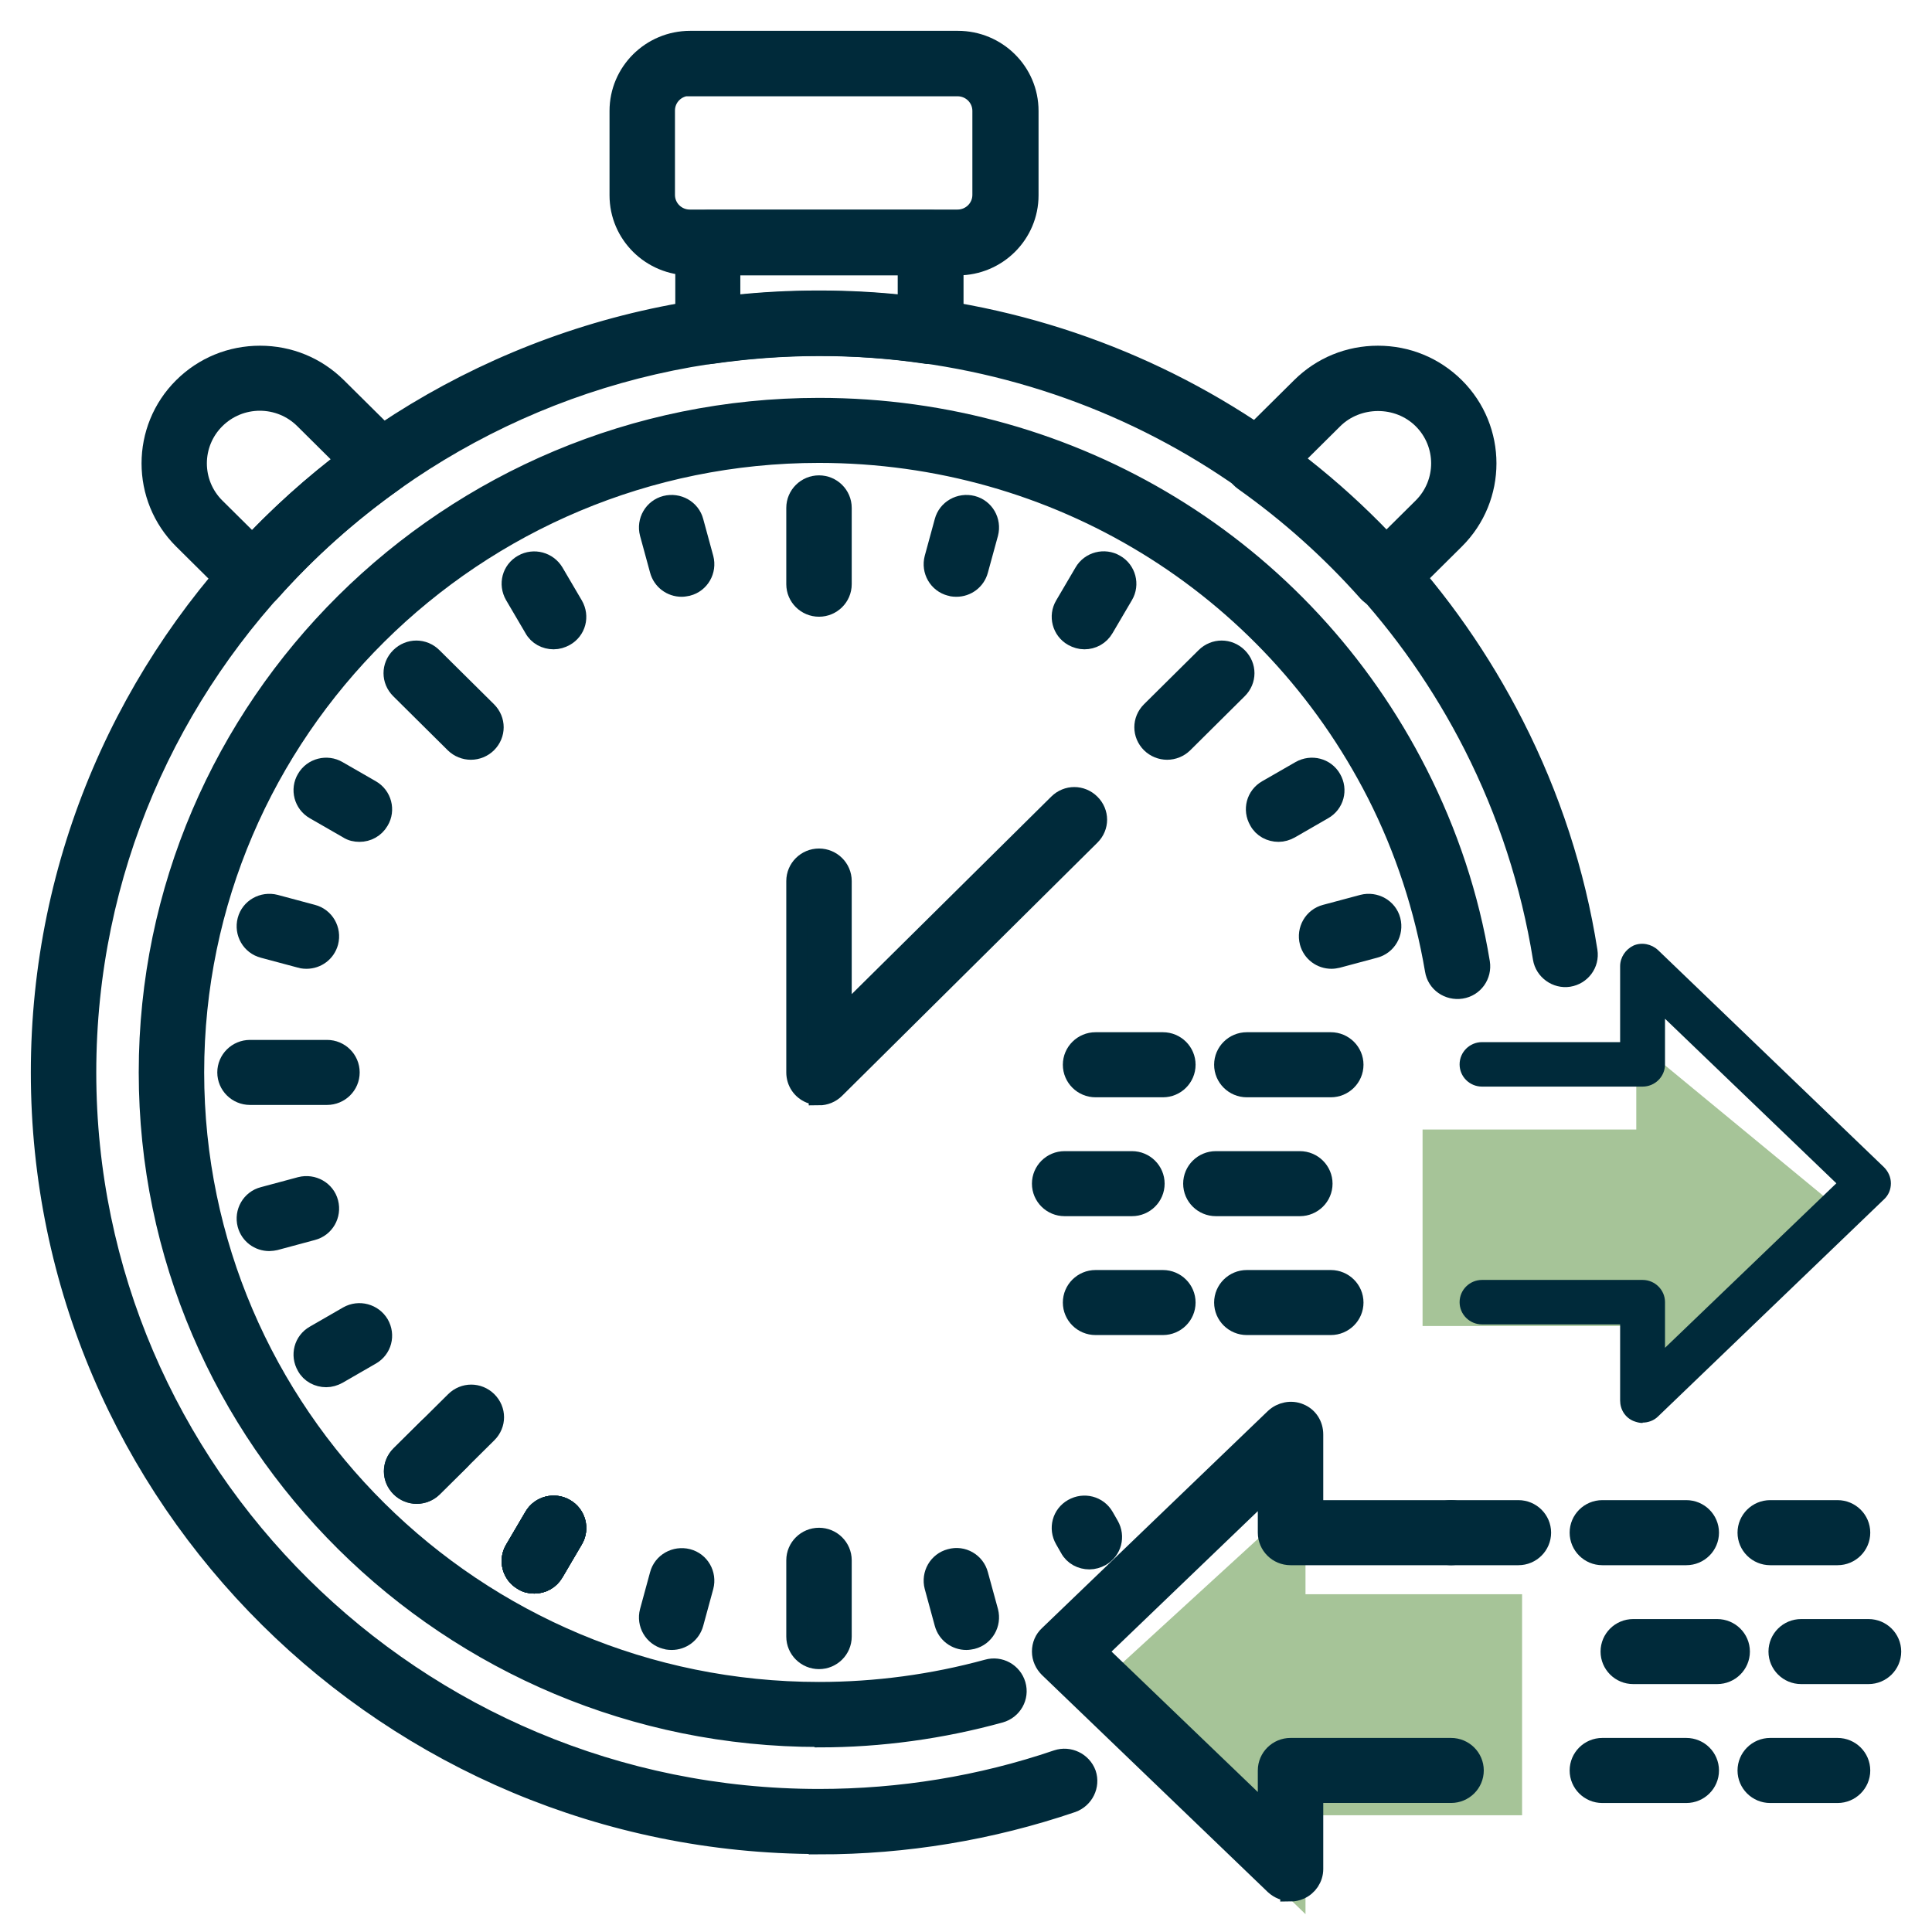
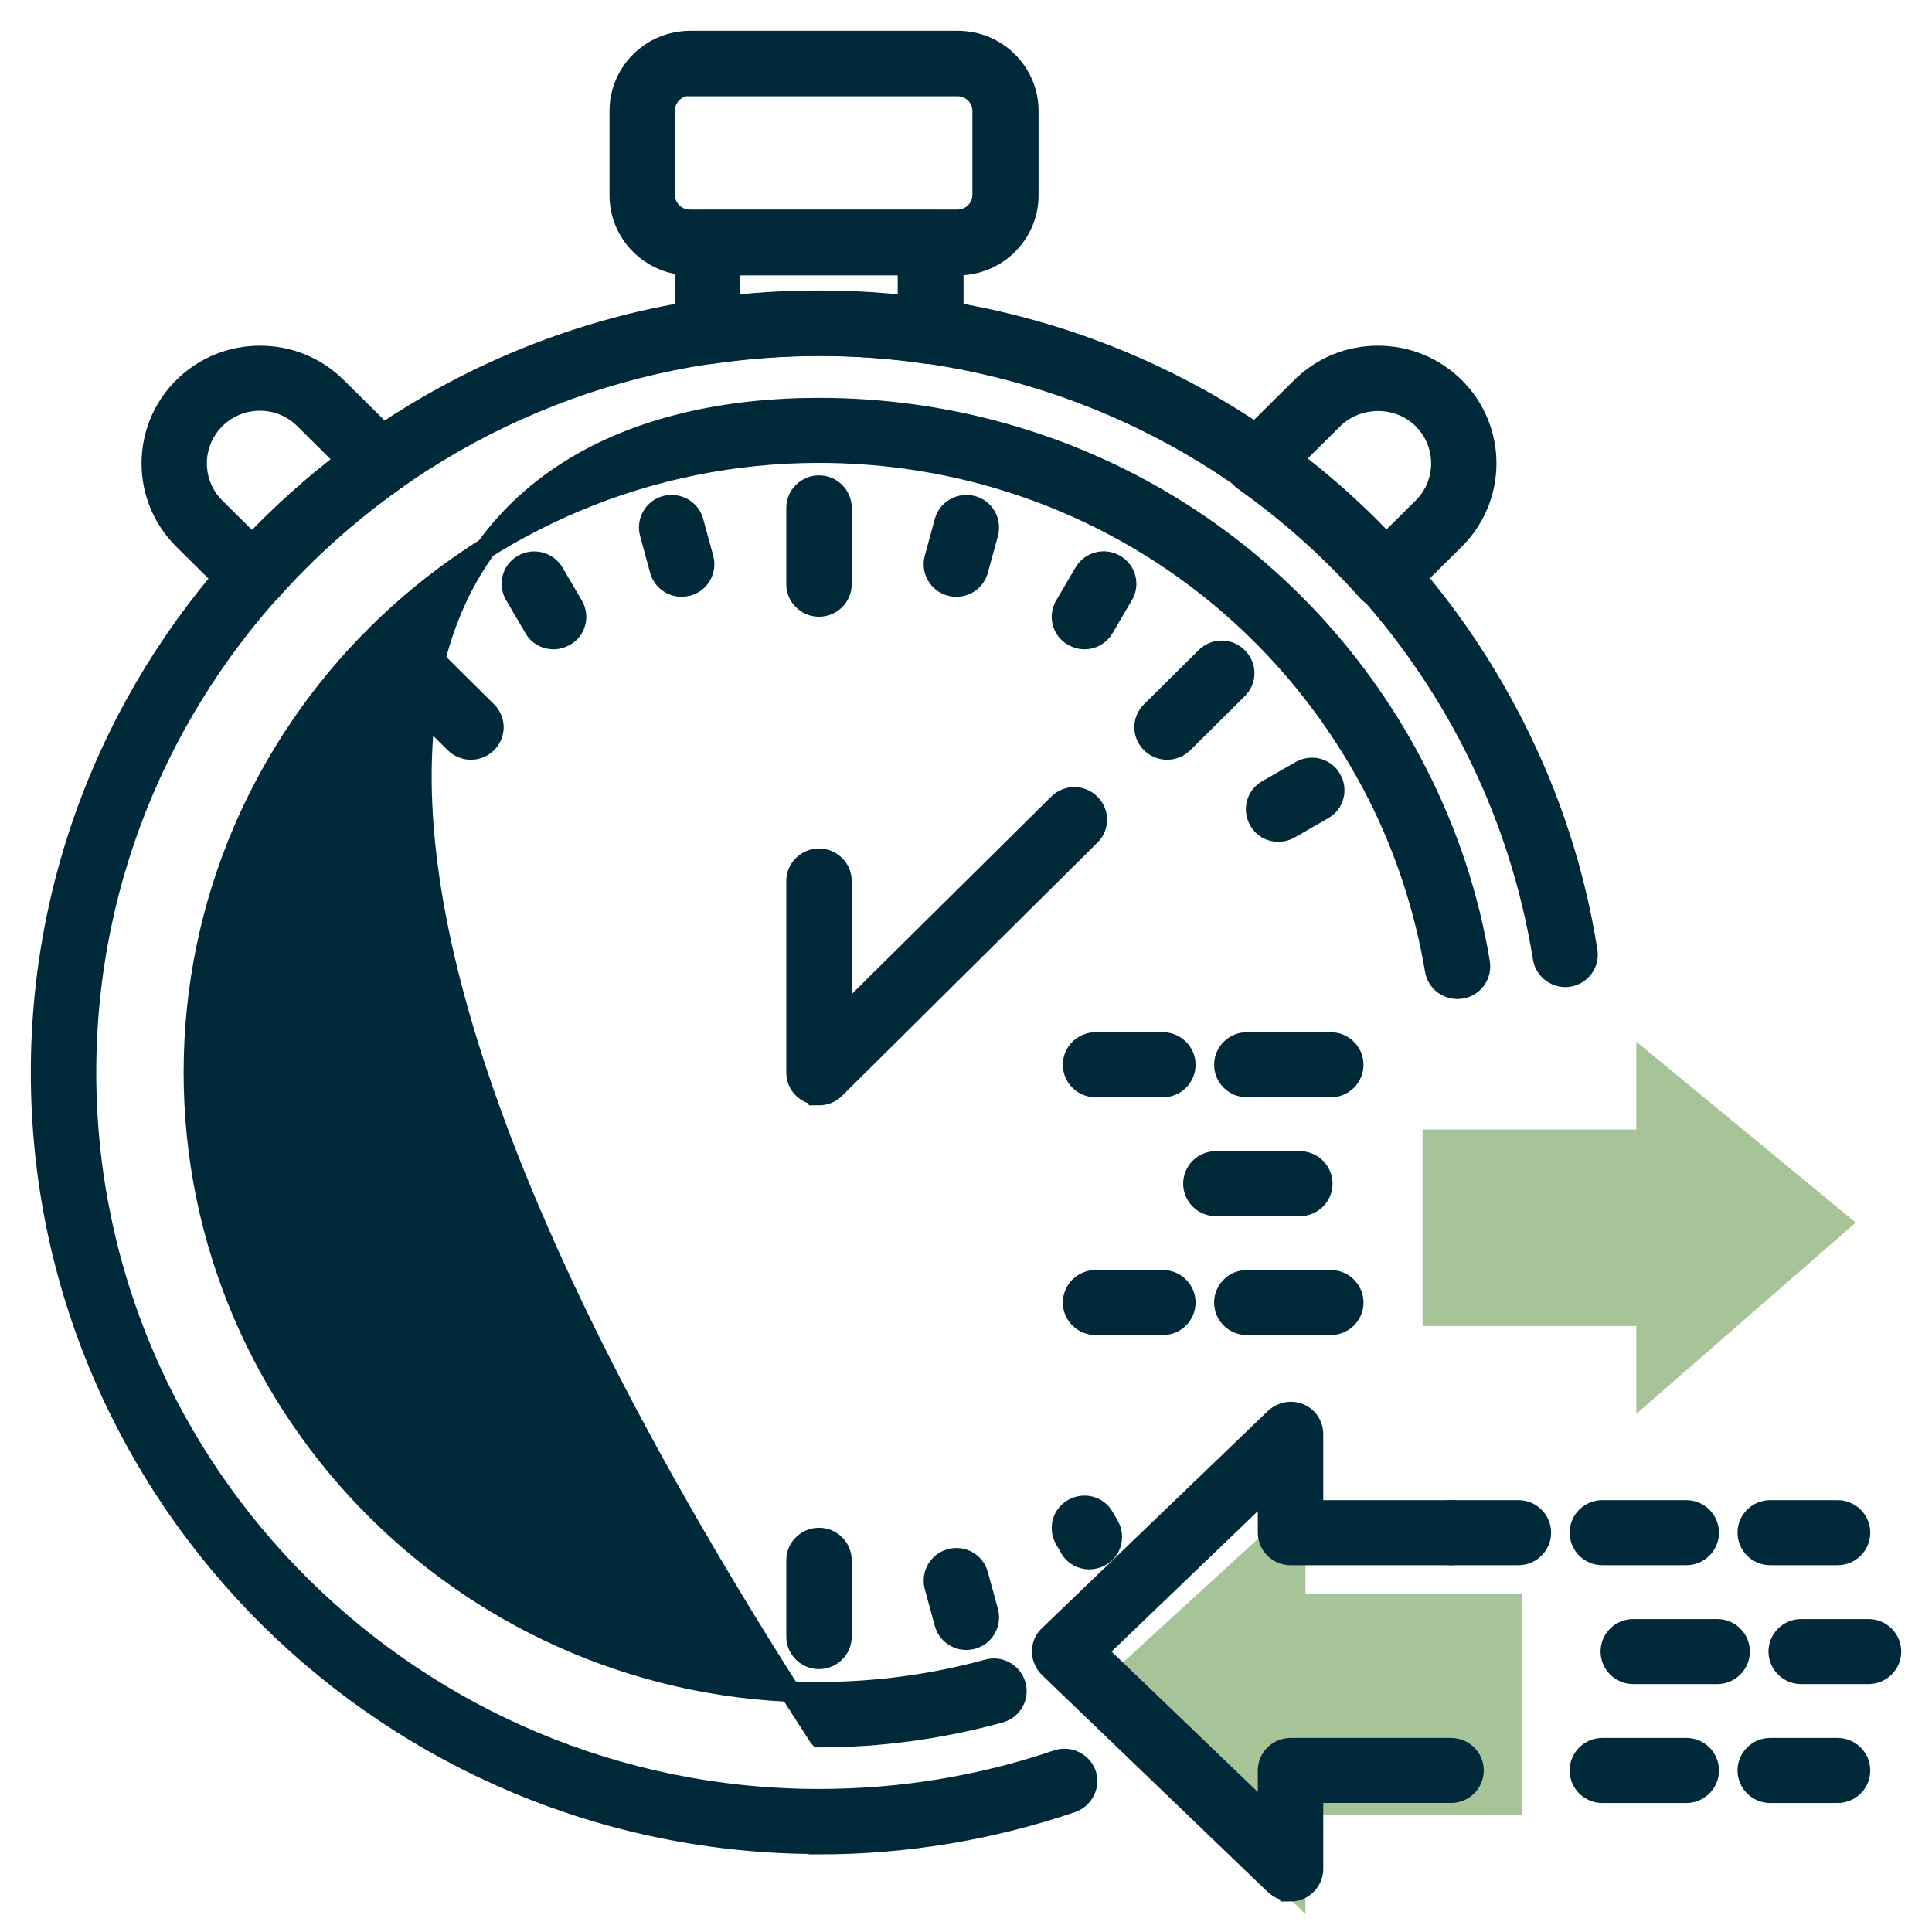
<svg xmlns="http://www.w3.org/2000/svg" width="47" height="47" viewBox="0 0 47 47" fill="none">
  <g clip-path="url(#clip0_1762_1558)">
    <path d="M19.924 14.753C19.623 14.753 19.378 14.51 19.378 14.212V12.355C19.378 12.057 19.623 11.814 19.924 11.814C20.225 11.814 20.47 12.057 20.47 12.355V14.212C20.47 14.51 20.225 14.753 19.924 14.753Z" fill="#002A3A" stroke="#002A3A" stroke-width="0.5" />
    <path d="M28.393 18.233C28.252 18.233 28.111 18.177 28.007 18.075C27.791 17.86 27.791 17.524 28.007 17.309L29.334 15.994C29.55 15.779 29.889 15.779 30.105 15.994C30.322 16.209 30.322 16.544 30.105 16.759L28.779 18.075C28.675 18.177 28.534 18.233 28.393 18.233Z" fill="#002A3A" stroke="#002A3A" stroke-width="0.5" />
    <path d="M23.265 14.268C23.265 14.268 23.17 14.268 23.123 14.249C22.832 14.174 22.662 13.876 22.738 13.586L22.982 12.691C23.058 12.402 23.359 12.234 23.65 12.308C23.942 12.383 24.111 12.681 24.036 12.971L23.791 13.866C23.726 14.109 23.509 14.268 23.265 14.268Z" fill="#002A3A" stroke="#002A3A" stroke-width="0.5" />
    <path d="M26.38 15.546C26.286 15.546 26.192 15.518 26.107 15.471C25.843 15.322 25.759 14.986 25.909 14.734L26.38 13.932C26.53 13.67 26.869 13.586 27.123 13.736C27.387 13.885 27.471 14.221 27.321 14.473L26.85 15.275C26.747 15.453 26.568 15.546 26.38 15.546Z" fill="#002A3A" stroke="#002A3A" stroke-width="0.5" />
    <path d="M31.103 20.23C30.915 20.23 30.727 20.137 30.633 19.959C30.482 19.698 30.567 19.372 30.83 19.222L31.64 18.756C31.903 18.607 32.233 18.69 32.383 18.952C32.534 19.213 32.449 19.54 32.185 19.689L31.376 20.155C31.291 20.202 31.197 20.23 31.103 20.23Z" fill="#002A3A" stroke="#002A3A" stroke-width="0.5" />
-     <path d="M32.392 23.318C32.148 23.318 31.931 23.16 31.866 22.917C31.79 22.628 31.96 22.329 32.251 22.254L33.155 22.012C33.446 21.937 33.748 22.105 33.823 22.394C33.898 22.684 33.729 22.982 33.437 23.057L32.534 23.299C32.487 23.309 32.44 23.318 32.392 23.318Z" fill="#002A3A" stroke="#002A3A" stroke-width="0.5" />
    <path d="M26.502 37.929C26.314 37.929 26.126 37.836 26.032 37.659L25.909 37.444C25.759 37.183 25.843 36.856 26.107 36.707C26.37 36.558 26.7 36.642 26.85 36.903L26.973 37.117C27.123 37.379 27.038 37.705 26.775 37.855C26.69 37.901 26.596 37.929 26.502 37.929Z" fill="#002A3A" stroke="#002A3A" stroke-width="0.5" />
    <path d="M23.509 39.889C23.265 39.889 23.048 39.73 22.982 39.487L22.738 38.592C22.662 38.302 22.832 38.004 23.123 37.929C23.415 37.845 23.716 38.022 23.791 38.312L24.036 39.207C24.111 39.497 23.942 39.795 23.65 39.87C23.603 39.879 23.556 39.889 23.509 39.889Z" fill="#002A3A" stroke="#002A3A" stroke-width="0.5" />
    <path d="M19.924 40.355C19.623 40.355 19.378 40.112 19.378 39.814V37.957C19.378 37.659 19.623 37.416 19.924 37.416C20.225 37.416 20.47 37.659 20.47 37.957V39.814C20.47 40.112 20.225 40.355 19.924 40.355Z" fill="#002A3A" stroke="#002A3A" stroke-width="0.5" />
    <path d="M11.455 18.233C11.314 18.233 11.173 18.177 11.069 18.075L9.742 16.759C9.526 16.544 9.526 16.209 9.742 15.994C9.959 15.779 10.298 15.779 10.514 15.994L11.841 17.309C12.057 17.524 12.057 17.86 11.841 18.075C11.737 18.177 11.596 18.233 11.455 18.233Z" fill="#002A3A" stroke="#002A3A" stroke-width="0.5" />
    <path d="M7.955 26.63H6.082C5.781 26.63 5.536 26.388 5.536 26.089C5.536 25.79 5.781 25.548 6.082 25.548H7.955C8.256 25.548 8.5 25.79 8.5 26.089C8.5 26.388 8.256 26.63 7.955 26.63Z" fill="#002A3A" stroke="#002A3A" stroke-width="0.5" />
-     <path d="M19.924 42.249C10.937 42.249 3.625 35 3.625 26.089C3.625 17.179 10.937 9.929 19.924 9.929C26.116 9.929 31.696 13.335 34.481 18.821C35.215 20.267 35.733 21.816 35.996 23.421C36.043 23.719 35.846 23.999 35.545 24.046C35.244 24.093 34.961 23.897 34.914 23.598C34.66 22.105 34.19 20.659 33.503 19.306C30.896 14.193 25.692 11.011 19.924 11.011C11.539 11.011 4.717 17.776 4.717 26.089C4.717 34.403 11.539 41.167 19.924 41.167C21.316 41.167 22.7 40.98 24.026 40.617C24.318 40.533 24.619 40.7 24.704 40.99C24.789 41.279 24.619 41.578 24.328 41.661C22.907 42.053 21.42 42.259 19.933 42.259L19.924 42.249Z" fill="#002A3A" stroke="#002A3A" stroke-width="0.5" />
+     <path d="M19.924 42.249C3.625 17.179 10.937 9.929 19.924 9.929C26.116 9.929 31.696 13.335 34.481 18.821C35.215 20.267 35.733 21.816 35.996 23.421C36.043 23.719 35.846 23.999 35.545 24.046C35.244 24.093 34.961 23.897 34.914 23.598C34.66 22.105 34.19 20.659 33.503 19.306C30.896 14.193 25.692 11.011 19.924 11.011C11.539 11.011 4.717 17.776 4.717 26.089C4.717 34.403 11.539 41.167 19.924 41.167C21.316 41.167 22.7 40.98 24.026 40.617C24.318 40.533 24.619 40.7 24.704 40.99C24.789 41.279 24.619 41.578 24.328 41.661C22.907 42.053 21.42 42.259 19.933 42.259L19.924 42.249Z" fill="#002A3A" stroke="#002A3A" stroke-width="0.5" />
    <path d="M19.924 44.853C9.488 44.853 1 36.437 1 26.089C1 15.742 9.488 7.326 19.924 7.326C27.114 7.326 33.588 11.282 36.825 17.645C37.709 19.381 38.312 21.228 38.613 23.141C38.66 23.44 38.453 23.71 38.161 23.757C37.87 23.803 37.587 23.598 37.54 23.309C37.248 21.499 36.684 19.764 35.856 18.131C32.807 12.131 26.7 8.408 19.924 8.408C10.09 8.408 2.092 16.339 2.092 26.089C2.092 35.84 10.09 43.77 19.924 43.77C21.91 43.77 23.858 43.453 25.721 42.819C26.003 42.725 26.314 42.875 26.417 43.154C26.511 43.434 26.361 43.742 26.078 43.845C24.102 44.517 22.032 44.862 19.924 44.862V44.853Z" fill="#002A3A" stroke="#002A3A" stroke-width="0.5" />
    <path d="M16.583 14.268C16.339 14.268 16.122 14.109 16.056 13.866L15.812 12.971C15.736 12.681 15.906 12.383 16.198 12.308C16.489 12.234 16.791 12.402 16.866 12.691L17.11 13.586C17.186 13.876 17.016 14.174 16.725 14.249C16.677 14.258 16.631 14.268 16.583 14.268Z" fill="#002A3A" stroke="#002A3A" stroke-width="0.5" />
    <path d="M13.468 15.546C13.28 15.546 13.092 15.452 12.998 15.275L12.527 14.473C12.377 14.211 12.461 13.885 12.725 13.736C12.989 13.586 13.318 13.68 13.468 13.932L13.939 14.734C14.089 14.995 14.005 15.322 13.741 15.471C13.657 15.518 13.562 15.546 13.468 15.546Z" fill="#002A3A" stroke="#002A3A" stroke-width="0.5" />
    <path d="M8.745 20.23C8.651 20.23 8.556 20.211 8.472 20.155L7.662 19.689C7.399 19.54 7.314 19.204 7.465 18.952C7.615 18.69 7.954 18.607 8.208 18.756L9.018 19.222C9.281 19.372 9.366 19.707 9.215 19.959C9.112 20.137 8.933 20.23 8.745 20.23Z" fill="#002A3A" stroke="#002A3A" stroke-width="0.5" />
    <path d="M7.455 23.318C7.455 23.318 7.361 23.318 7.314 23.299L6.41 23.057C6.119 22.982 5.949 22.684 6.025 22.394C6.1 22.105 6.401 21.937 6.693 22.012L7.596 22.254C7.888 22.329 8.057 22.628 7.982 22.917C7.916 23.16 7.7 23.318 7.455 23.318Z" fill="#002A3A" stroke="#002A3A" stroke-width="0.5" />
    <path d="M6.552 30.185C6.307 30.185 6.091 30.027 6.025 29.784C5.949 29.495 6.119 29.196 6.41 29.122L7.314 28.879C7.606 28.804 7.907 28.972 7.982 29.262C8.057 29.551 7.888 29.849 7.596 29.924L6.693 30.167C6.646 30.176 6.599 30.185 6.552 30.185Z" fill="#002A3A" stroke="#002A3A" stroke-width="0.5" />
    <path d="M7.935 33.497C7.747 33.497 7.559 33.404 7.465 33.227C7.314 32.966 7.399 32.639 7.662 32.49L8.472 32.023C8.735 31.874 9.065 31.967 9.215 32.219C9.366 32.48 9.281 32.807 9.018 32.956L8.208 33.423C8.124 33.469 8.029 33.497 7.935 33.497Z" fill="#002A3A" stroke="#002A3A" stroke-width="0.5" />
    <path d="M10.137 36.334C9.996 36.334 9.855 36.278 9.751 36.175C9.535 35.961 9.535 35.625 9.751 35.41L10.41 34.757C10.626 34.542 10.965 34.542 11.182 34.757C11.398 34.972 11.398 35.308 11.182 35.522L10.523 36.175C10.419 36.278 10.278 36.334 10.137 36.334Z" fill="#002A3A" stroke="#002A3A" stroke-width="0.5" />
    <path d="M12.998 38.517C12.904 38.517 12.81 38.498 12.725 38.442C12.461 38.293 12.377 37.957 12.527 37.705L12.998 36.903C13.148 36.642 13.487 36.558 13.741 36.707C14.005 36.856 14.089 37.192 13.939 37.444L13.468 38.246C13.365 38.424 13.186 38.517 12.998 38.517Z" fill="#002A3A" stroke="#002A3A" stroke-width="0.5" />
    <path d="M12.998 38.517C12.904 38.517 12.81 38.498 12.725 38.442C12.461 38.293 12.377 37.957 12.527 37.705L12.998 36.903C13.148 36.642 13.487 36.558 13.741 36.707C14.005 36.856 14.089 37.192 13.939 37.444L13.468 38.246C13.365 38.424 13.186 38.517 12.998 38.517Z" fill="#002A3A" stroke="#002A3A" stroke-width="0.5" />
    <path d="M12.998 38.517C12.904 38.517 12.81 38.498 12.725 38.442C12.461 38.293 12.377 37.957 12.527 37.705L12.998 36.903C13.148 36.642 13.487 36.558 13.741 36.707C14.005 36.856 14.089 37.192 13.939 37.444L13.468 38.246C13.365 38.424 13.186 38.517 12.998 38.517Z" fill="#002A3A" stroke="#002A3A" stroke-width="0.5" />
    <path d="M12.998 38.517C12.904 38.517 12.81 38.498 12.725 38.442C12.461 38.293 12.377 37.957 12.527 37.705L12.998 36.903C13.148 36.642 13.487 36.558 13.741 36.707C14.005 36.856 14.089 37.192 13.939 37.444L13.468 38.246C13.365 38.424 13.186 38.517 12.998 38.517Z" fill="#002A3A" stroke="#002A3A" stroke-width="0.5" />
    <path d="M16.339 39.889C16.339 39.889 16.245 39.889 16.198 39.87C15.906 39.795 15.736 39.497 15.812 39.208L16.056 38.312C16.132 38.023 16.433 37.855 16.725 37.929C17.016 38.004 17.186 38.303 17.11 38.592L16.866 39.487C16.8 39.73 16.583 39.889 16.339 39.889Z" fill="#002A3A" stroke="#002A3A" stroke-width="0.5" />
    <path d="M10.137 36.334C9.996 36.334 9.855 36.278 9.751 36.175C9.535 35.961 9.535 35.625 9.751 35.41L11.078 34.094C11.294 33.88 11.633 33.88 11.85 34.094C12.066 34.309 12.066 34.645 11.85 34.86L10.523 36.175C10.419 36.278 10.278 36.334 10.137 36.334Z" fill="#002A3A" stroke="#002A3A" stroke-width="0.5" />
    <path d="M19.924 26.63C19.858 26.63 19.783 26.621 19.717 26.593C19.51 26.509 19.378 26.313 19.378 26.089V21.433C19.378 21.135 19.623 20.892 19.924 20.892C20.225 20.892 20.47 21.135 20.47 21.433V24.783L25.749 19.558C25.965 19.343 26.304 19.343 26.52 19.558C26.737 19.773 26.737 20.108 26.52 20.323L20.309 26.481C20.206 26.584 20.065 26.64 19.924 26.64V26.63Z" fill="#002A3A" stroke="#002A3A" stroke-width="0.5" />
    <path d="M33.691 14.576C33.522 14.576 33.381 14.501 33.277 14.389C32.374 13.372 31.358 12.467 30.266 11.693C30.134 11.599 30.049 11.459 30.04 11.301C30.031 11.142 30.087 10.983 30.2 10.871L31.659 9.425C32.157 8.931 32.816 8.66 33.522 8.66C34.228 8.66 34.886 8.931 35.385 9.425C36.411 10.442 36.411 12.103 35.385 13.12L34.077 14.417C33.974 14.52 33.832 14.576 33.691 14.576ZM31.423 11.198C32.233 11.814 33.004 12.504 33.71 13.251L34.614 12.355C35.216 11.758 35.216 10.787 34.614 10.19C34.011 9.593 33.014 9.612 32.43 10.19L31.414 11.198H31.423Z" fill="#002A3A" stroke="#002A3A" stroke-width="0.5" />
    <path d="M6.157 14.576C6.015 14.576 5.874 14.52 5.771 14.417L4.463 13.12C3.437 12.103 3.437 10.442 4.463 9.425C4.961 8.931 5.62 8.66 6.326 8.66C7.032 8.66 7.69 8.931 8.189 9.425L9.648 10.871C9.761 10.983 9.817 11.142 9.808 11.301C9.798 11.459 9.714 11.608 9.582 11.693C8.49 12.467 7.474 13.372 6.571 14.389C6.467 14.501 6.326 14.566 6.175 14.576C6.175 14.576 6.166 14.576 6.157 14.576ZM6.326 9.742C5.912 9.742 5.526 9.901 5.234 10.19C4.632 10.787 4.632 11.758 5.234 12.355L6.138 13.251C6.843 12.504 7.615 11.814 8.424 11.198L7.408 10.19C7.116 9.901 6.731 9.742 6.316 9.742H6.326Z" fill="#002A3A" stroke="#002A3A" stroke-width="0.5" />
    <path d="M41.022 43.612H38.98C38.679 43.612 38.435 43.369 38.435 43.071C38.435 42.772 38.679 42.529 38.98 42.529H41.022C41.324 42.529 41.568 42.772 41.568 43.071C41.568 43.369 41.324 43.612 41.022 43.612Z" fill="#002A3A" stroke="#002A3A" stroke-width="0.5" />
    <path d="M44.702 43.612H43.064C42.763 43.612 42.519 43.369 42.519 43.071C42.519 42.772 42.763 42.529 43.064 42.529H44.702C45.003 42.529 45.248 42.772 45.248 43.071C45.248 43.369 45.003 43.612 44.702 43.612Z" fill="#002A3A" stroke="#002A3A" stroke-width="0.5" />
    <path d="M31.759 38.783H37.028V44.16H31.759V46.566L26.348 41.33L31.759 36.377V38.783Z" fill="#A6C498" />
    <path d="M31.395 46C31.254 46 31.122 45.944 31.018 45.851L25.523 40.57C25.419 40.467 25.354 40.327 25.354 40.178C25.354 40.029 25.41 39.889 25.523 39.786L31.018 34.505C31.178 34.356 31.414 34.309 31.611 34.393C31.818 34.477 31.941 34.673 31.941 34.897V36.744H35.3C35.601 36.744 35.846 36.987 35.846 37.285C35.846 37.584 35.601 37.827 35.3 37.827H31.395C31.094 37.827 30.849 37.584 30.849 37.285V36.175L26.68 40.178L30.849 44.181V43.07C30.849 42.772 31.094 42.529 31.395 42.529H35.3C35.601 42.529 35.846 42.772 35.846 43.07C35.846 43.369 35.601 43.611 35.3 43.611H31.941V45.468C31.941 45.683 31.809 45.879 31.611 45.963C31.546 45.991 31.47 46.009 31.395 46.009V46Z" fill="#002A3A" stroke="#002A3A" stroke-width="0.5" />
    <path d="M44.702 37.827H43.064C42.763 37.827 42.519 37.584 42.519 37.285C42.519 36.987 42.763 36.744 43.064 36.744H44.702C45.003 36.744 45.248 36.987 45.248 37.285C45.248 37.584 45.003 37.827 44.702 37.827Z" fill="#002A3A" stroke="#002A3A" stroke-width="0.5" />
    <path d="M41.022 37.827H38.98C38.679 37.827 38.435 37.584 38.435 37.285C38.435 36.987 38.679 36.744 38.98 36.744H41.022C41.324 36.744 41.568 36.987 41.568 37.285C41.568 37.584 41.324 37.827 41.022 37.827Z" fill="#002A3A" stroke="#002A3A" stroke-width="0.5" />
    <path d="M36.938 37.827H35.301C35 37.827 34.755 37.584 34.755 37.285C34.755 36.987 35 36.744 35.301 36.744H36.938C37.239 36.744 37.484 36.987 37.484 37.285C37.484 37.584 37.239 37.827 36.938 37.827Z" fill="#002A3A" stroke="#002A3A" stroke-width="0.5" />
    <path d="M45.455 40.719H43.817C43.516 40.719 43.272 40.476 43.272 40.178C43.272 39.879 43.516 39.637 43.817 39.637H45.455C45.756 39.637 46.001 39.879 46.001 40.178C46.001 40.476 45.756 40.719 45.455 40.719Z" fill="#002A3A" stroke="#002A3A" stroke-width="0.5" />
    <path d="M41.774 40.719H39.732C39.431 40.719 39.187 40.476 39.187 40.178C39.187 39.879 39.431 39.637 39.732 39.637H41.774C42.075 39.637 42.32 39.879 42.32 40.178C42.32 40.476 42.075 40.719 41.774 40.719Z" fill="#002A3A" stroke="#002A3A" stroke-width="0.5" />
    <path d="M32.374 26.444H30.332C30.031 26.444 29.786 26.201 29.786 25.902C29.786 25.604 30.031 25.361 30.332 25.361H32.374C32.675 25.361 32.92 25.604 32.92 25.902C32.92 26.201 32.675 26.444 32.374 26.444Z" fill="#002A3A" stroke="#002A3A" stroke-width="0.5" />
    <path d="M28.29 26.444H26.652C26.351 26.444 26.106 26.201 26.106 25.902C26.106 25.604 26.351 25.361 26.652 25.361H28.29C28.591 25.361 28.835 25.604 28.835 25.902C28.835 26.201 28.591 26.444 28.29 26.444Z" fill="#002A3A" stroke="#002A3A" stroke-width="0.5" />
    <path d="M39.806 27.478H34.607V32.258H39.806V34.396L45.145 29.742L39.806 25.34V27.478Z" fill="#A6C498" />
-     <path d="M39.959 34.617C39.884 34.617 39.818 34.599 39.742 34.571C39.535 34.486 39.413 34.291 39.413 34.067V32.219H36.054C35.752 32.219 35.508 31.977 35.508 31.678C35.508 31.38 35.752 31.137 36.054 31.137H39.959C40.26 31.137 40.505 31.38 40.505 31.678V32.788L44.673 28.786L40.505 24.783V25.893C40.505 26.192 40.26 26.434 39.959 26.434H36.054C35.752 26.434 35.508 26.192 35.508 25.893C35.508 25.595 35.752 25.352 36.054 25.352H39.413V23.505C39.413 23.29 39.545 23.094 39.742 23.001C39.94 22.917 40.175 22.964 40.335 23.113L45.831 28.394C45.934 28.497 46 28.636 46 28.786C46 28.935 45.944 29.075 45.831 29.178L40.335 34.459C40.232 34.561 40.091 34.608 39.959 34.608V34.617Z" fill="#002A3A" />
    <path d="M28.29 32.228H26.652C26.351 32.228 26.106 31.986 26.106 31.687C26.106 31.389 26.351 31.146 26.652 31.146H28.29C28.591 31.146 28.835 31.389 28.835 31.687C28.835 31.986 28.591 32.228 28.29 32.228Z" fill="#002A3A" stroke="#002A3A" stroke-width="0.5" />
    <path d="M32.374 32.228H30.332C30.031 32.228 29.786 31.986 29.786 31.687C29.786 31.389 30.031 31.146 30.332 31.146H32.374C32.675 31.146 32.92 31.389 32.92 31.687C32.92 31.986 32.675 32.228 32.374 32.228Z" fill="#002A3A" stroke="#002A3A" stroke-width="0.5" />
-     <path d="M27.537 29.336H25.899C25.598 29.336 25.354 29.094 25.354 28.795C25.354 28.497 25.598 28.254 25.899 28.254H27.537C27.838 28.254 28.082 28.497 28.082 28.795C28.082 29.094 27.838 29.336 27.537 29.336Z" fill="#002A3A" stroke="#002A3A" stroke-width="0.5" />
    <path d="M31.621 29.336H29.579C29.278 29.336 29.033 29.094 29.033 28.795C29.033 28.497 29.278 28.254 29.579 28.254H31.621C31.922 28.254 32.167 28.497 32.167 28.795C32.167 29.094 31.922 29.336 31.621 29.336Z" fill="#002A3A" stroke="#002A3A" stroke-width="0.5" />
    <path d="M23.303 6.449H16.791C15.85 6.449 15.078 5.693 15.078 4.751V2.698C15.078 1.765 15.84 1 16.791 1H23.303C24.244 1 25.015 1.756 25.015 2.698V4.751C25.015 5.684 24.253 6.449 23.303 6.449ZM16.781 2.082C16.443 2.082 16.17 2.353 16.17 2.689V4.741C16.17 5.077 16.443 5.348 16.781 5.348H23.293C23.632 5.348 23.905 5.077 23.905 4.741V2.698C23.905 2.362 23.632 2.092 23.293 2.092H16.781V2.082Z" fill="#002A3A" stroke="#002A3A" stroke-width="0.5" />
    <path d="M22.634 8.604C22.634 8.604 22.578 8.604 22.559 8.604C20.809 8.343 19.049 8.352 17.299 8.604C17.139 8.632 16.979 8.586 16.866 8.474C16.744 8.371 16.678 8.222 16.678 8.063V5.899C16.678 5.6 16.922 5.357 17.224 5.357H22.644C22.945 5.357 23.19 5.6 23.19 5.899V8.063C23.19 8.222 23.124 8.371 23.001 8.474C22.898 8.558 22.776 8.604 22.644 8.604H22.634ZM19.924 7.317C20.64 7.317 21.364 7.354 22.089 7.438V6.44H17.76V7.438C18.485 7.354 19.209 7.317 19.924 7.317Z" fill="#002A3A" stroke="#002A3A" stroke-width="0.5" />
  </g>
  <defs>
    <clipPath id="clip0_1762_1558">
      <rect width="47" height="47" fill="white" />
    </clipPath>
  </defs>
</svg>